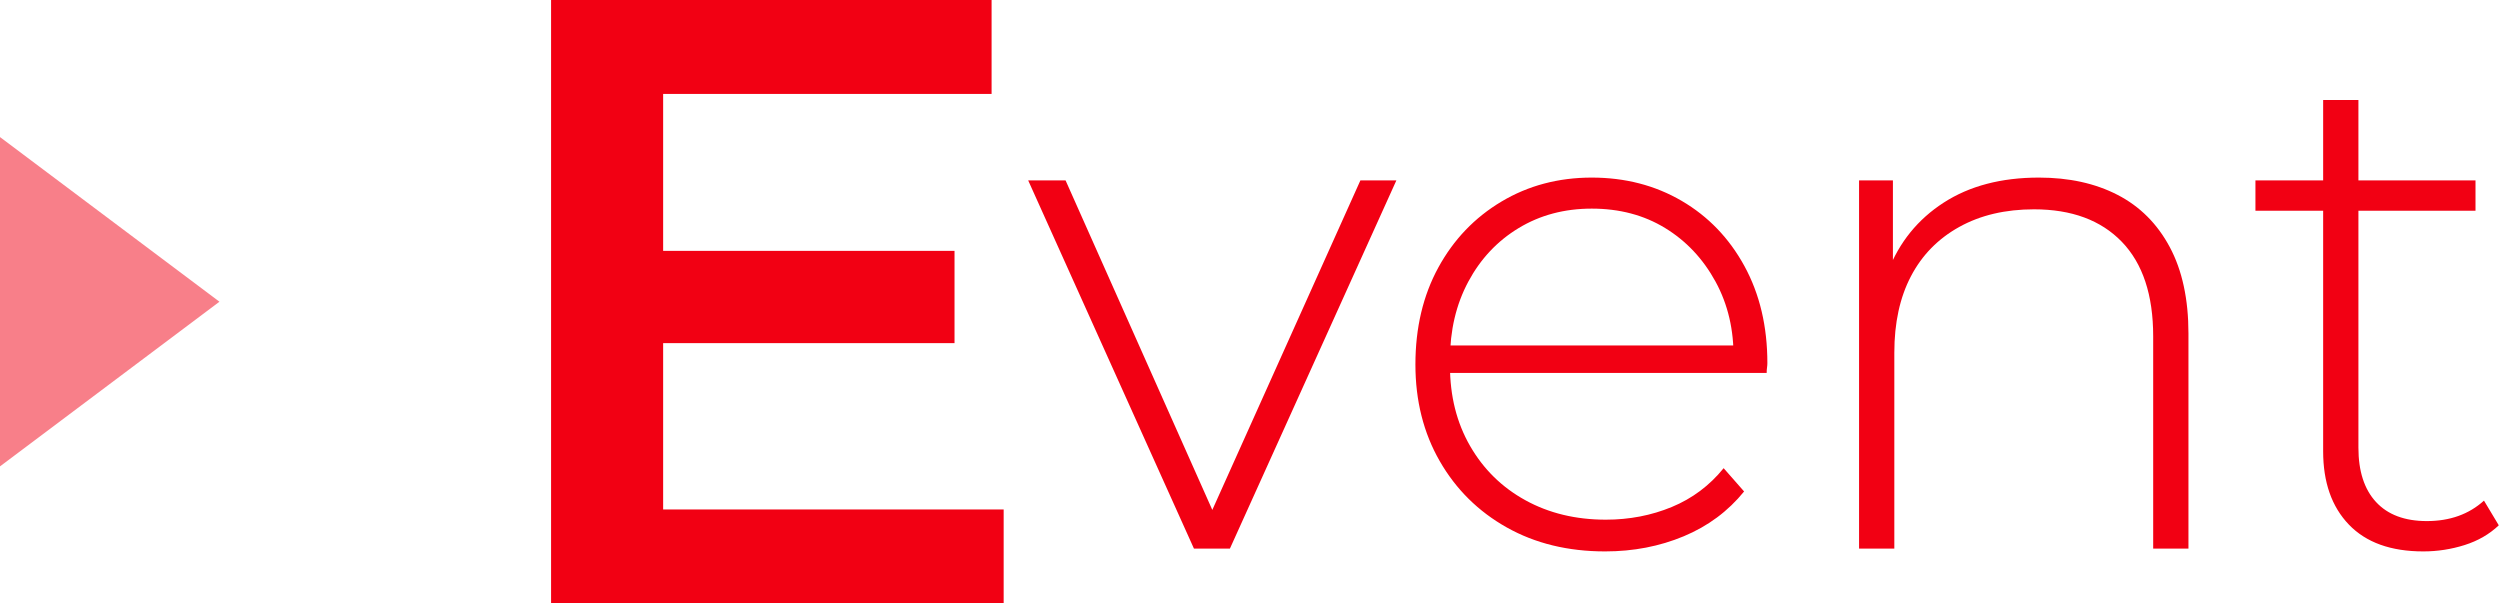
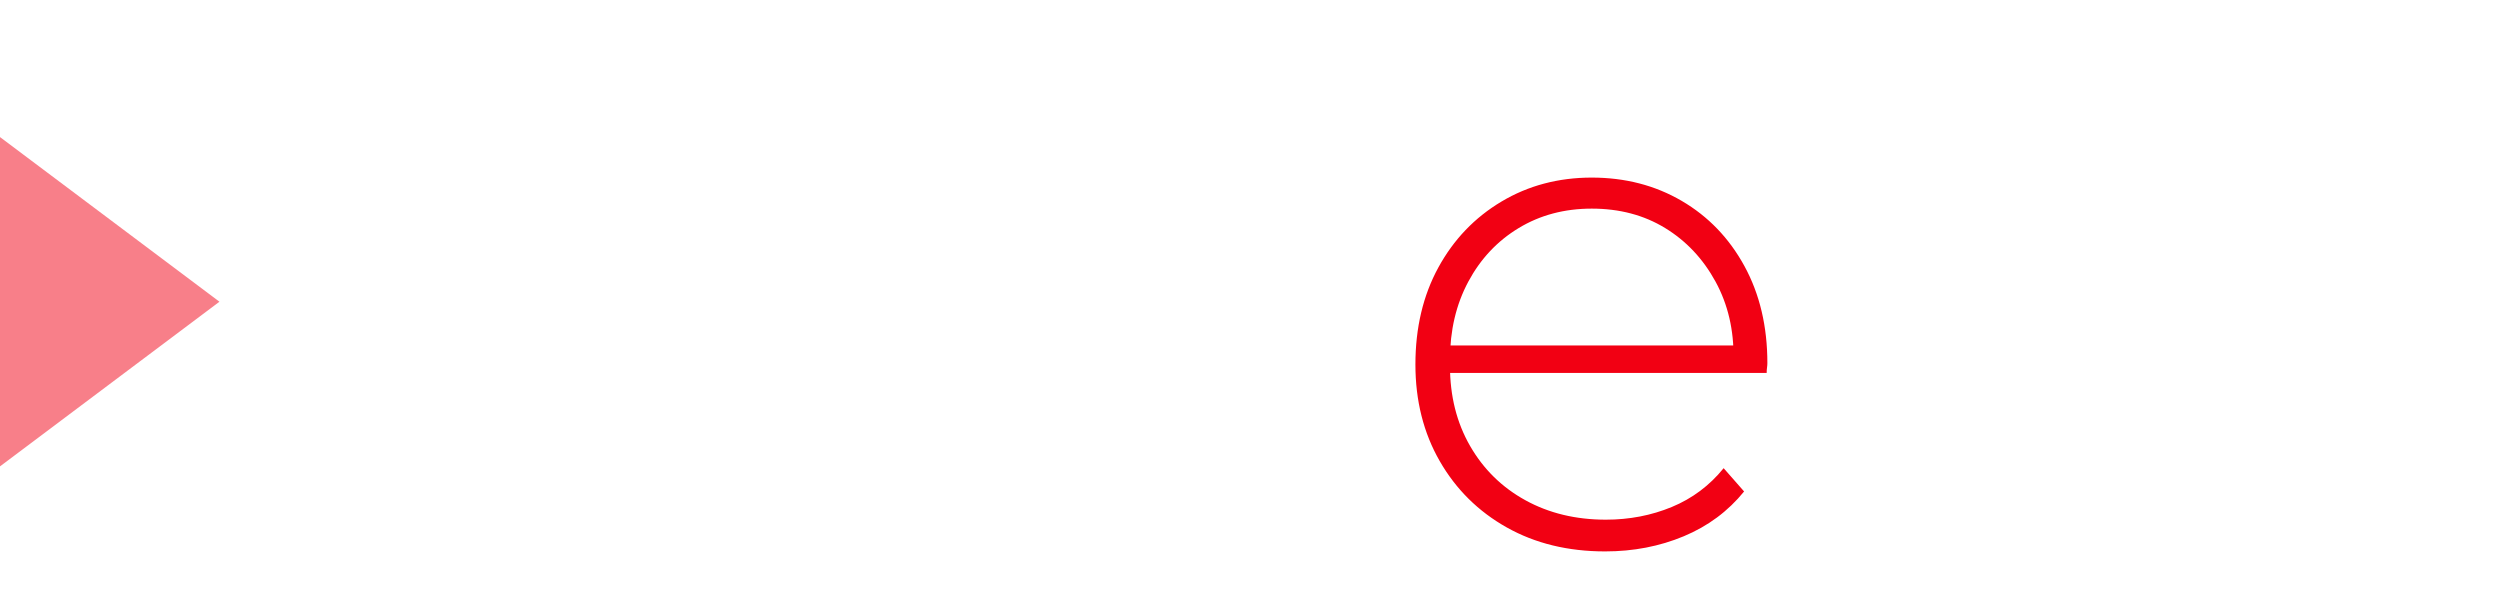
<svg xmlns="http://www.w3.org/2000/svg" version="1.1" x="0px" y="0px" width="319px" height="77px" viewBox="0 0 319 77" enable-background="new 0 0 319 77" xml:space="preserve">
  <defs>
</defs>
  <g>
    <g>
      <g>
-         <path fill="#F20013" d="M84.617,65.01h43.45V77h-57.75V0h56.21v11.99h-41.91V65.01z M83.517,32.01h38.28v11.77h-38.28V32.01z" />
-         <path fill="#F20013" d="M152.347,70l-21.15-46.98h4.77l19.8,44.46h-2.16l19.98-44.46h4.59L156.937,70H152.347z" />
        <path fill="#F20013" d="M204.817,70.36c-4.741,0-8.926-1.02-12.555-3.06c-3.631-2.039-6.48-4.86-8.55-8.46     c-2.07-3.6-3.105-7.709-3.105-12.33c0-4.68,0.975-8.804,2.925-12.375c1.949-3.569,4.635-6.375,8.055-8.415     c3.42-2.039,7.259-3.06,11.52-3.06c4.259,0,8.084,0.99,11.475,2.97c3.389,1.98,6.06,4.756,8.01,8.325     c1.949,3.57,2.925,7.695,2.925,12.375c0,0.18-0.015,0.375-0.045,0.585c-0.031,0.211-0.045,0.436-0.045,0.675h-41.49v-3.51h39.06     l-1.8,1.71c0.059-3.659-0.706-6.944-2.295-9.855c-1.59-2.91-3.735-5.189-6.435-6.84c-2.7-1.65-5.82-2.475-9.36-2.475     c-3.48,0-6.585,0.825-9.315,2.475c-2.731,1.651-4.875,3.93-6.435,6.84c-1.561,2.911-2.34,6.226-2.34,9.945v0.81     c0,3.84,0.855,7.245,2.565,10.215c1.71,2.97,4.064,5.281,7.065,6.93c3,1.651,6.419,2.475,10.26,2.475c3,0,5.805-0.54,8.415-1.62     s4.815-2.729,6.615-4.95l2.61,2.97c-2.041,2.52-4.605,4.425-7.695,5.715C211.761,69.716,208.417,70.36,204.817,70.36z" />
-         <path fill="#F20013" d="M260.166,22.66c3.839,0,7.184,0.735,10.035,2.205c2.849,1.471,5.07,3.69,6.66,6.66     c1.589,2.97,2.385,6.646,2.385,11.025V70h-4.5V42.91c0-5.279-1.336-9.3-4.005-12.06c-2.67-2.759-6.405-4.14-11.205-4.14     c-3.66,0-6.84,0.751-9.54,2.25c-2.7,1.5-4.756,3.6-6.165,6.3c-1.41,2.7-2.115,5.94-2.115,9.72V70h-4.5V23.02h4.32v13.05     l-0.63-1.44c1.44-3.719,3.81-6.645,7.11-8.775C251.314,23.726,255.364,22.66,260.166,22.66z" />
-         <path fill="#F20013" d="M287.794,26.89v-3.87h28.08v3.87H287.794z M309.214,70.36c-4.14,0-7.306-1.139-9.495-3.42     c-2.191-2.279-3.285-5.4-3.285-9.36V12.76h4.5v44.37c0,3.001,0.75,5.31,2.25,6.93c1.499,1.62,3.659,2.43,6.48,2.43     c2.939,0,5.369-0.869,7.29-2.61l1.89,3.15c-1.201,1.141-2.655,1.98-4.365,2.52S311.014,70.36,309.214,70.36z" />
      </g>
    </g>
  </g>
  <polygon fill="#F87F89" points="28,38.499 0,59.509 0,17.491 " />
</svg>